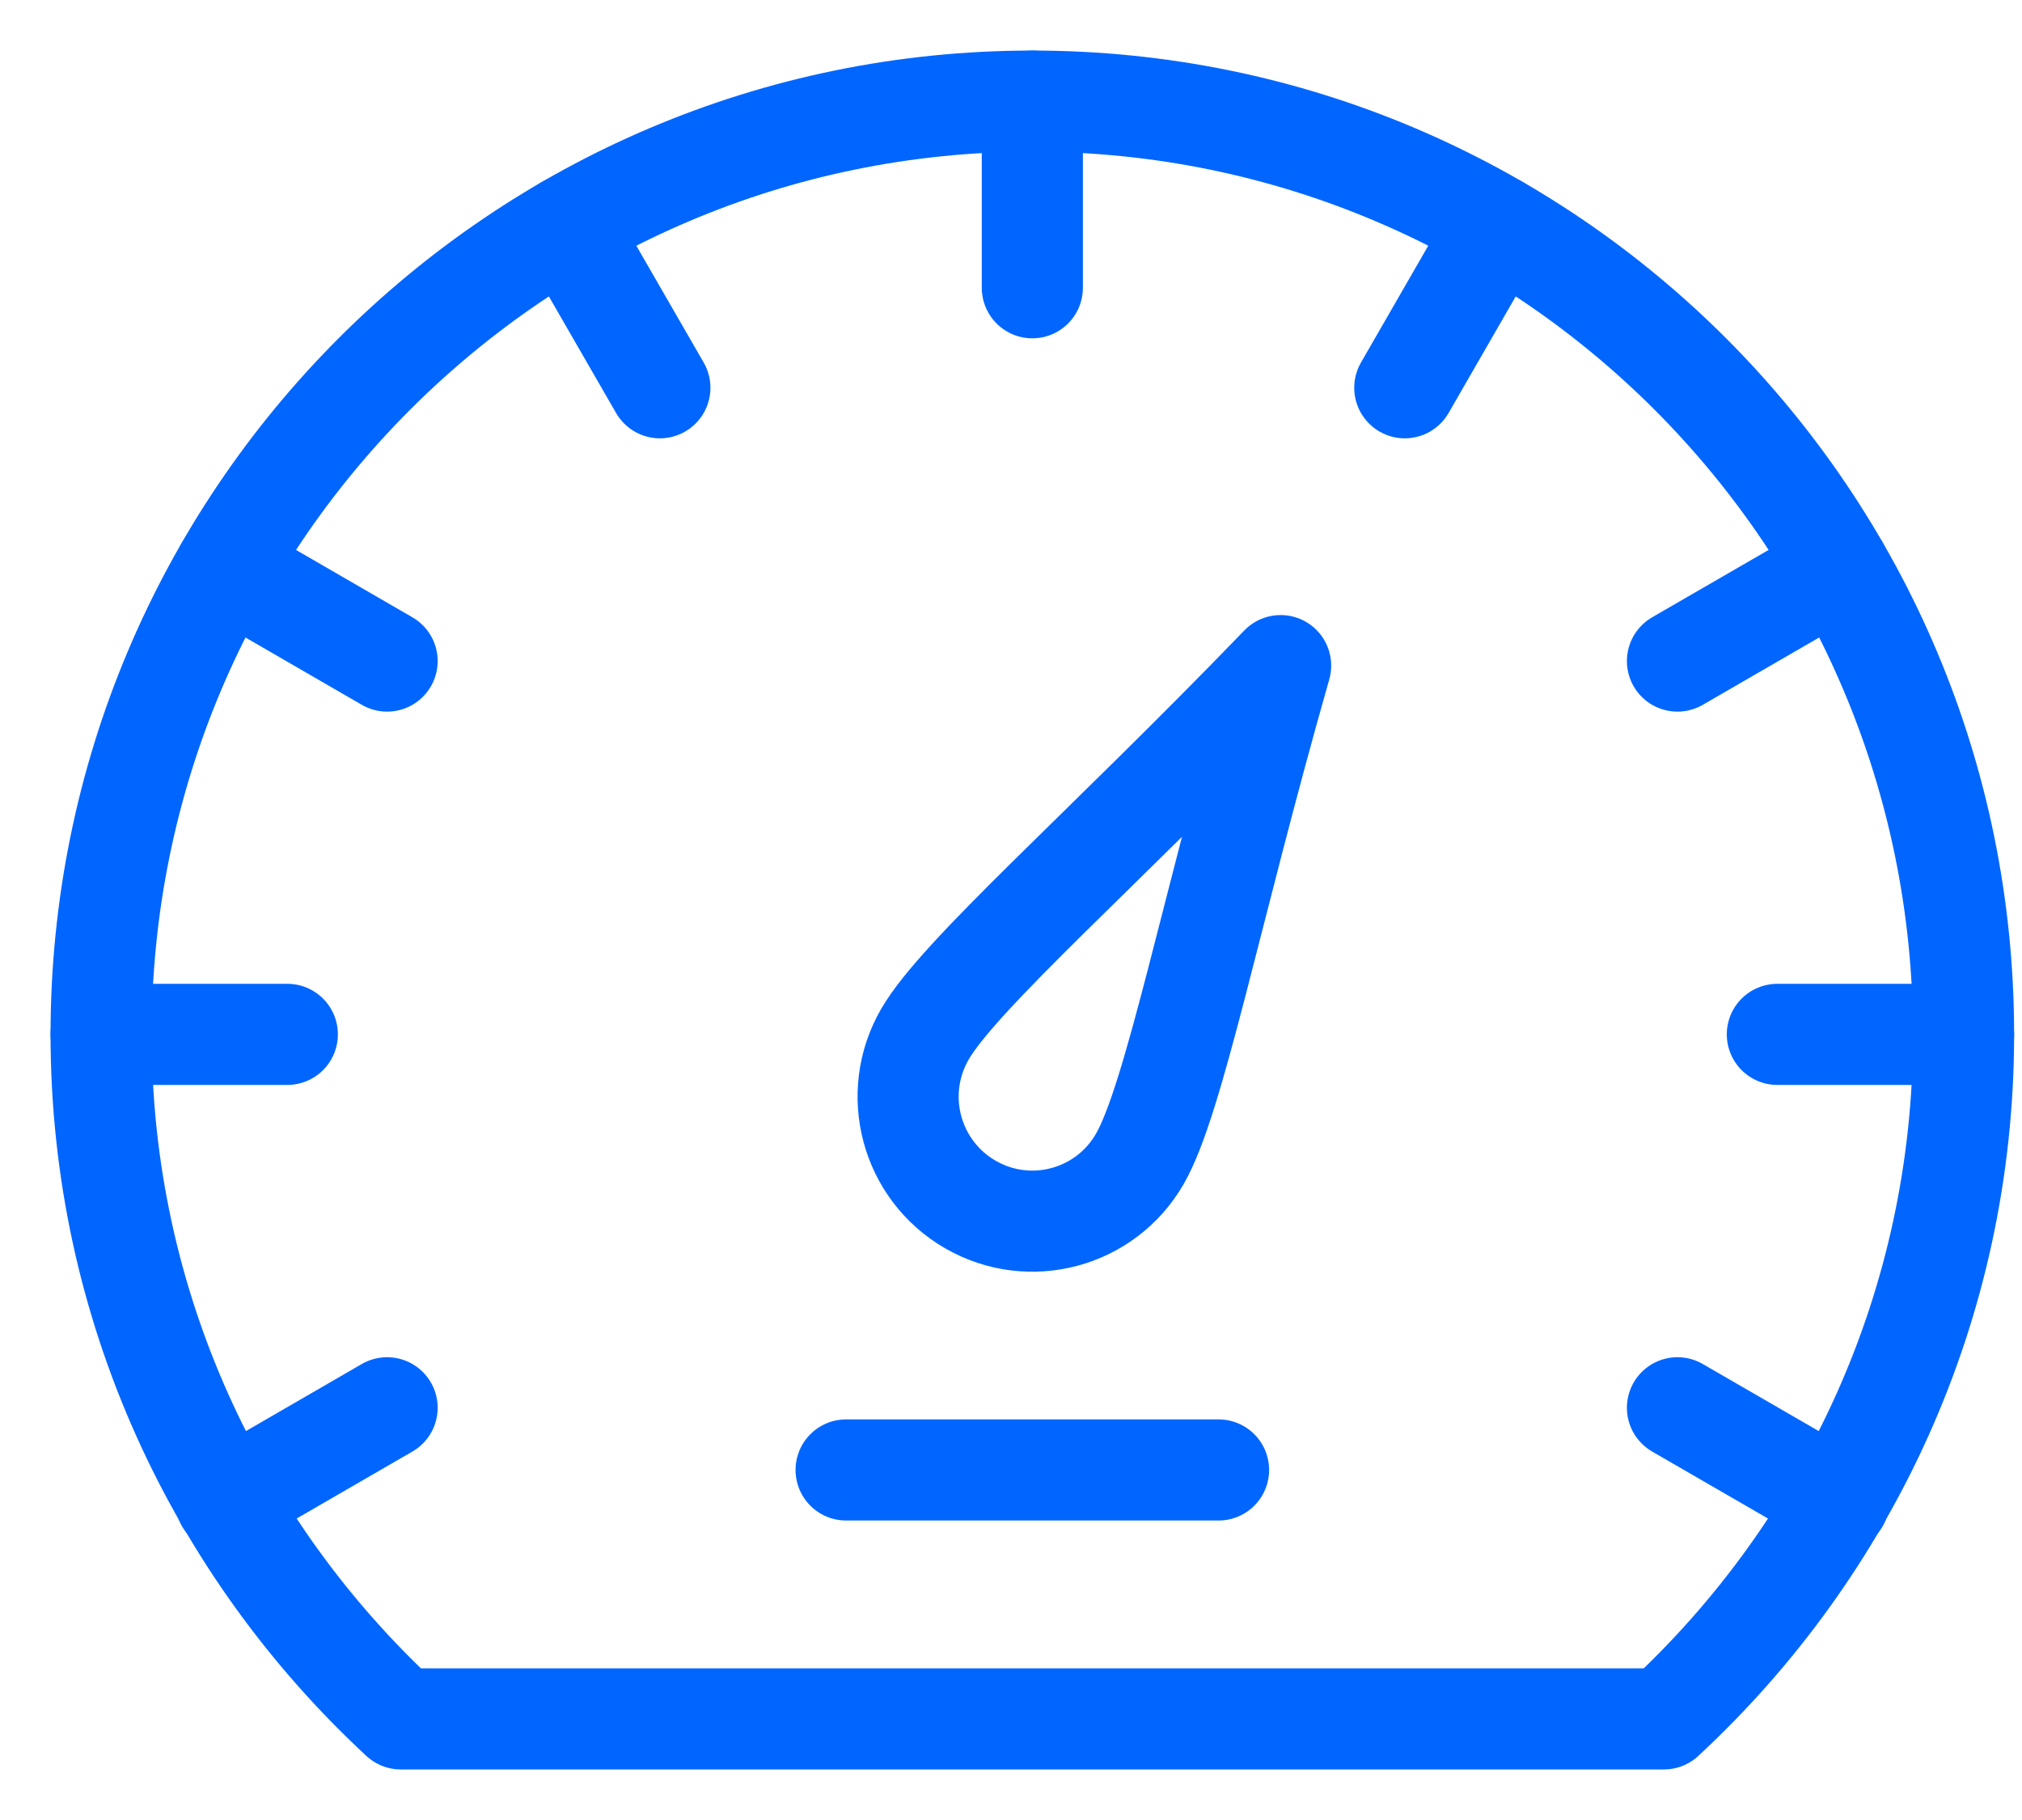
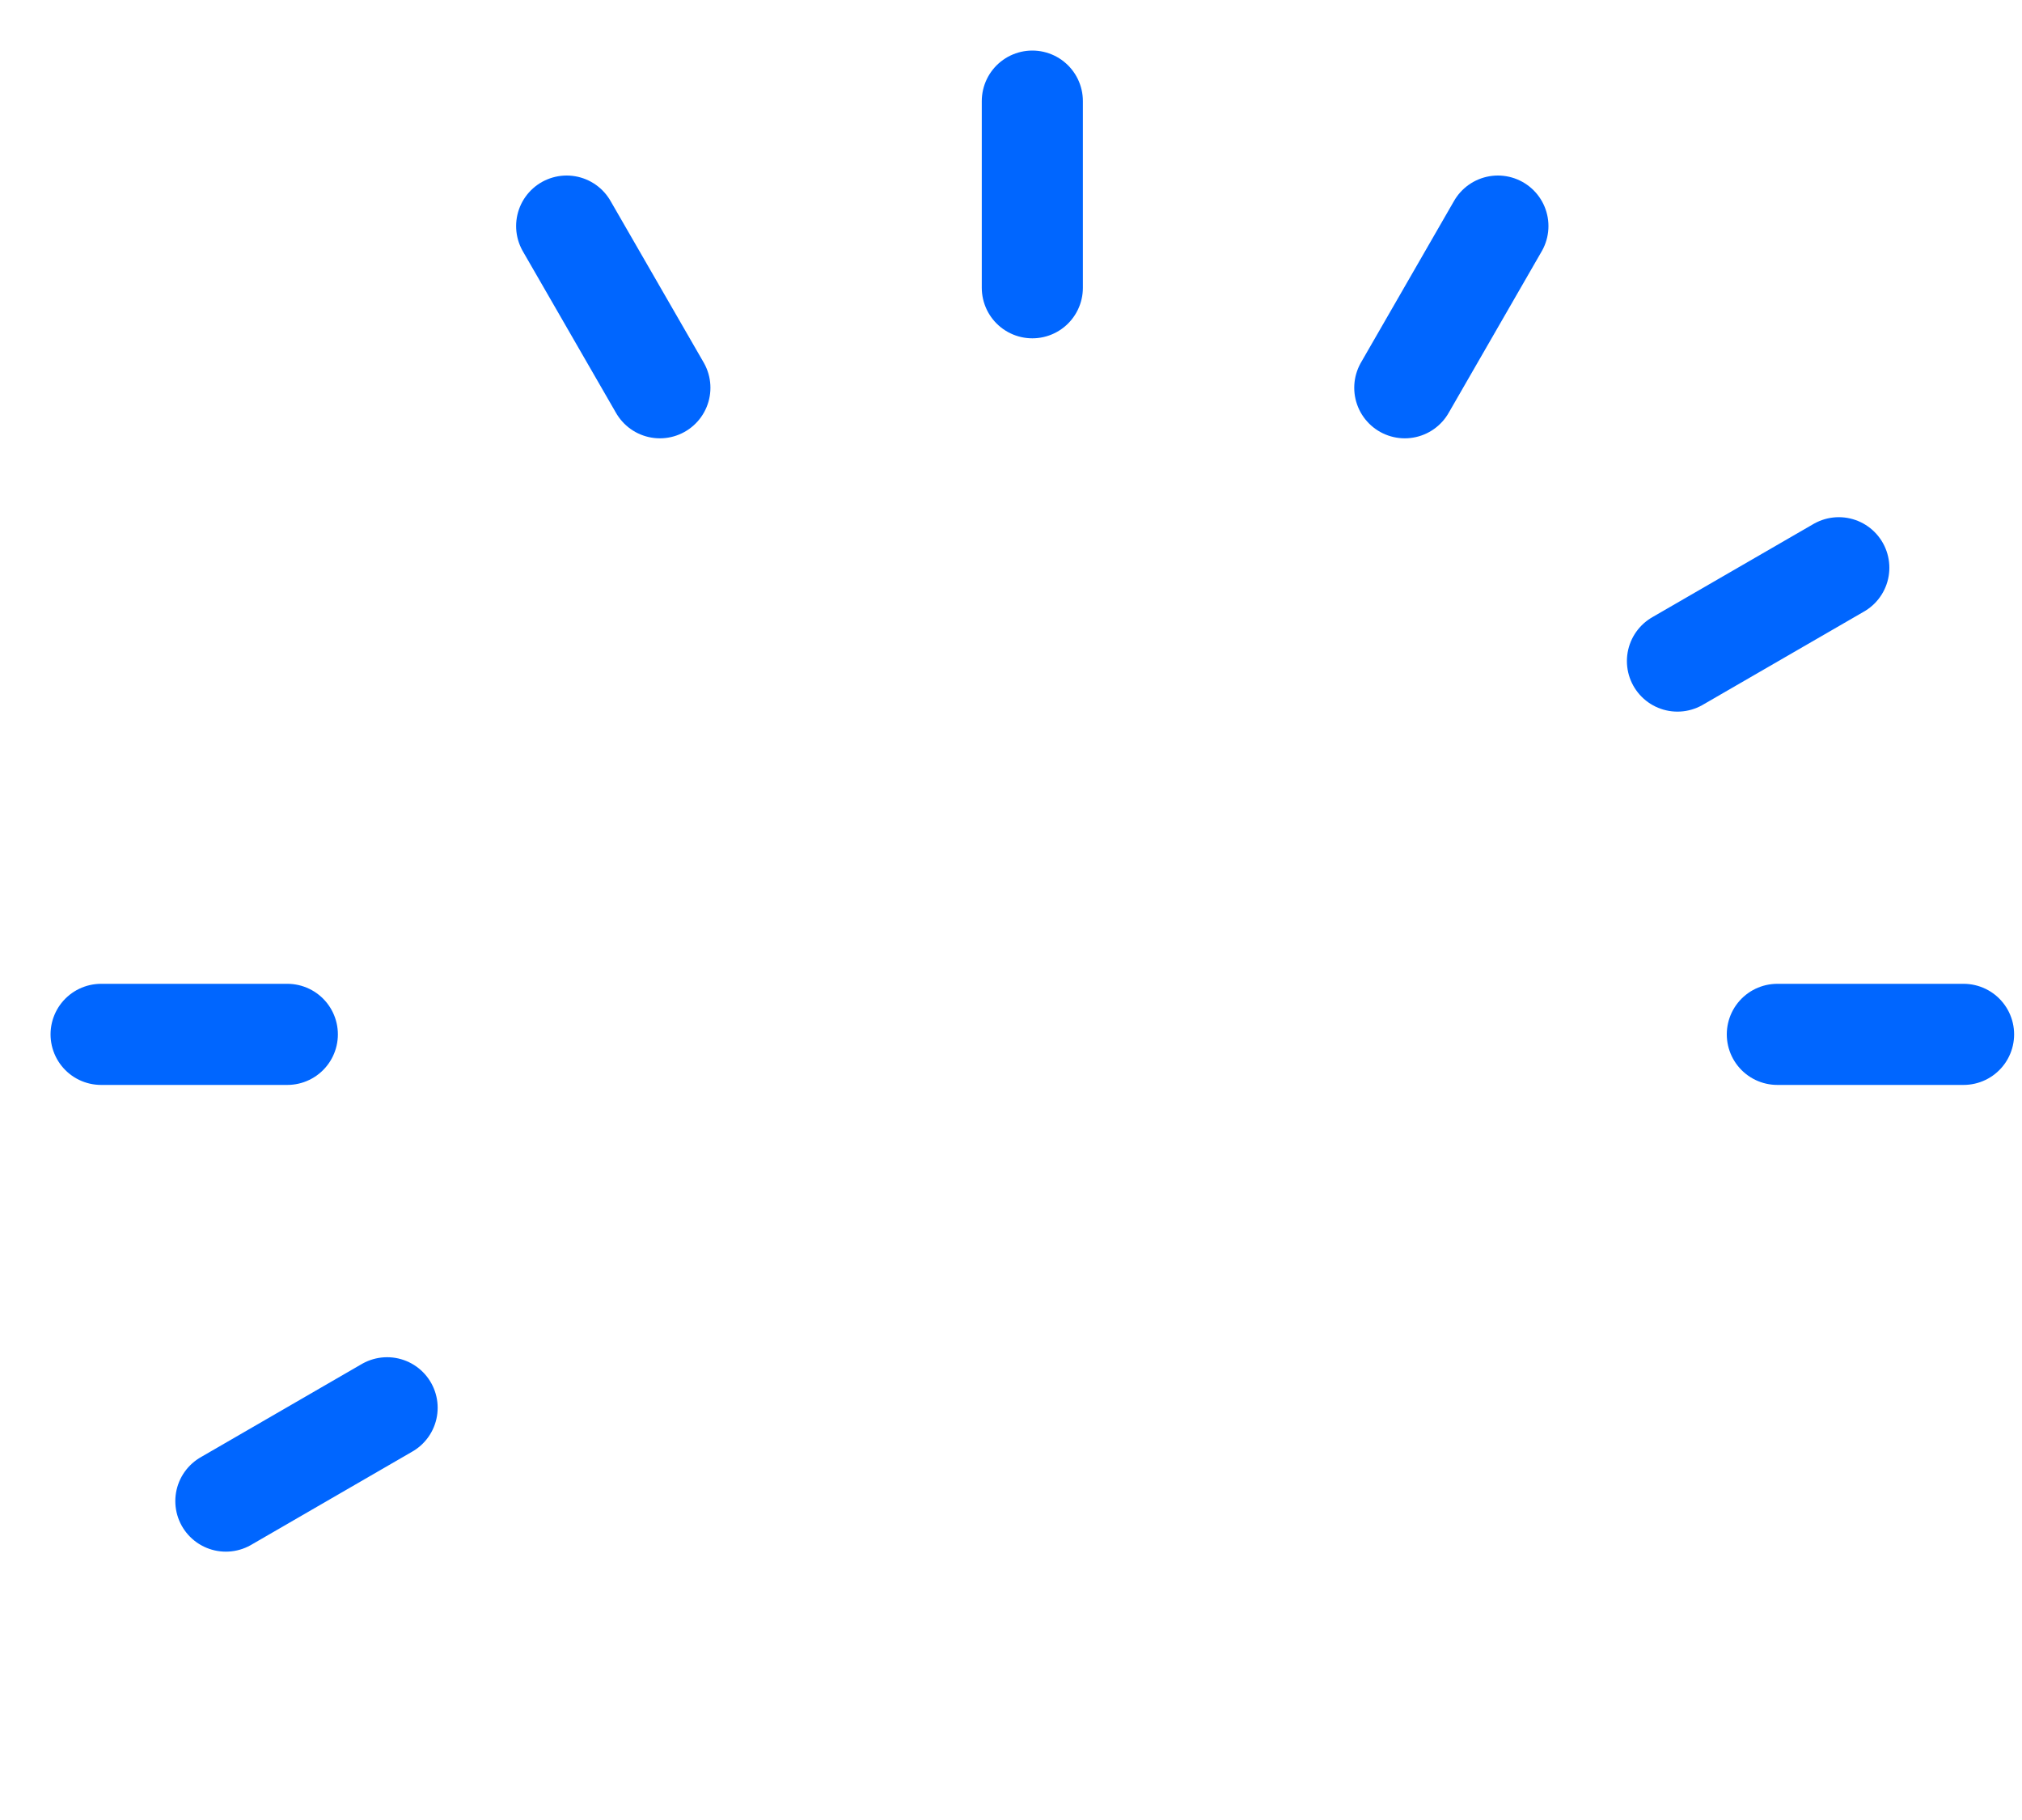
<svg xmlns="http://www.w3.org/2000/svg" width="20" height="18" viewBox="0 0 20 18" fill="none">
  <path d="M10.211 1V2.846" stroke="#06F" stroke-miterlimit="10" stroke-linecap="round" stroke-linejoin="round" />
-   <path d="M12.667 6.583C11.971 9.022 11.614 10.873 11.274 11.462C10.935 12.051 10.184 12.252 9.597 11.912C9.009 11.572 8.808 10.82 9.147 10.231C9.486 9.642 10.907 8.407 12.667 6.583Z" stroke="#06F" stroke-miterlimit="10" stroke-linecap="round" stroke-linejoin="round" />
-   <path d="M3.964 17H16.458C18.277 15.314 19.422 12.909 19.422 10.231C19.422 5.133 15.298 1 10.211 1C5.124 1 1 5.133 1 10.231C1 12.909 2.145 15.314 3.964 17Z" stroke="#06F" stroke-miterlimit="10" stroke-linecap="round" stroke-linejoin="round" />
-   <path d="M8.369 14.538H12.053" stroke="#06F" stroke-miterlimit="10" stroke-linecap="round" stroke-linejoin="round" />
  <path d="M14.816 2.236L13.895 3.835" stroke="#06F" stroke-miterlimit="10" stroke-linecap="round" stroke-linejoin="round" />
  <path d="M18.188 5.615L16.592 6.538" stroke="#06F" stroke-miterlimit="10" stroke-linecap="round" stroke-linejoin="round" />
  <path d="M3.829 13.923L2.234 14.846" stroke="#06F" stroke-miterlimit="10" stroke-linecap="round" stroke-linejoin="round" />
  <path d="M19.422 10.23H17.58" stroke="#06F" stroke-miterlimit="10" stroke-linecap="round" stroke-linejoin="round" />
  <path d="M2.842 10.23H1" stroke="#06F" stroke-miterlimit="10" stroke-linecap="round" stroke-linejoin="round" />
  <path d="M5.605 2.236L6.527 3.835" stroke="#06F" stroke-miterlimit="10" stroke-linecap="round" stroke-linejoin="round" />
-   <path d="M2.234 5.615L3.829 6.538" stroke="#06F" stroke-miterlimit="10" stroke-linecap="round" stroke-linejoin="round" />
-   <path d="M16.592 13.923L18.188 14.846" stroke="#06F" stroke-miterlimit="10" stroke-linecap="round" stroke-linejoin="round" />
</svg>